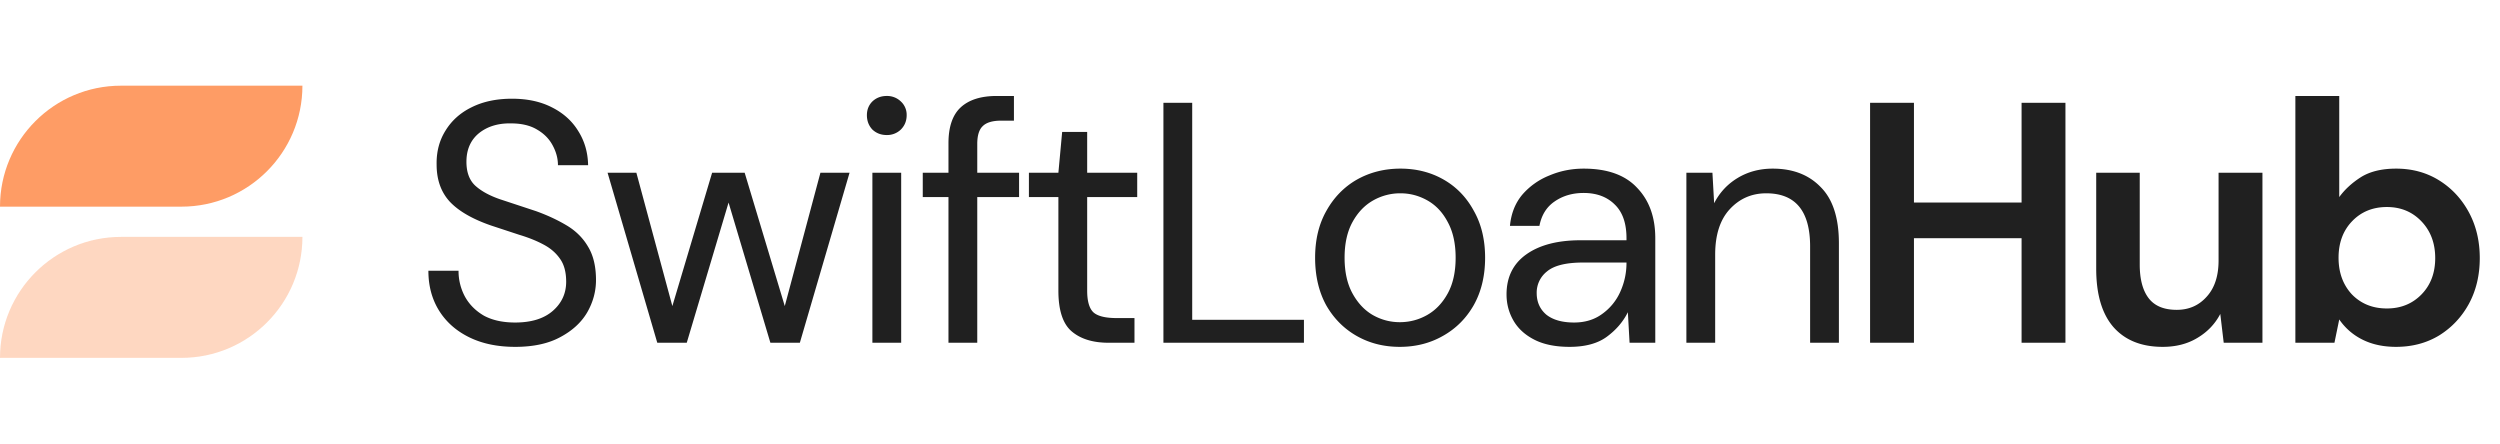
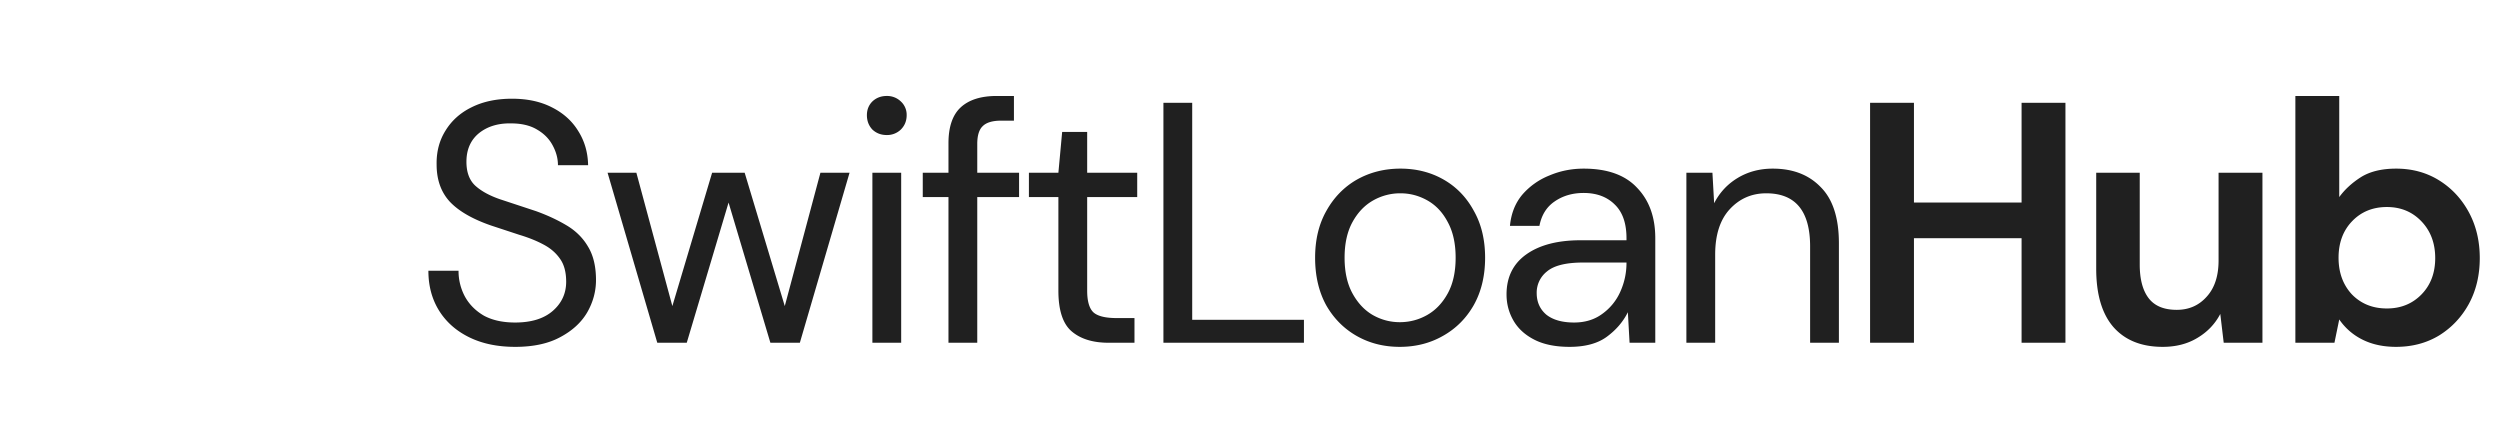
<svg xmlns="http://www.w3.org/2000/svg" viewBox="0 0 248 44" fill="none">
  <g fill="#fe9c65">
-     <path d="M30 8.5H12c-6.627 0-12 5.373-12 12h18c6.627 0 12-5.373 12-12z" />
-     <path opacity=".4" d="M30 23.5H12c-6.627 0-12 5.373-12 12h18c6.627 0 12-5.373 12-12z" />
-   </g>
+     </g>
  <path d="M51.098 34.408c-1.745 0-3.264-.317-4.556-.952s-2.289-1.519-2.992-2.652-1.054-2.448-1.054-3.944h2.992a5.33 5.33 0 0 0 .646 2.584c.431.771 1.054 1.394 1.87 1.87.839.453 1.87.68 3.094.68 1.609 0 2.856-.385 3.74-1.156s1.326-1.734 1.326-2.89c0-.952-.204-1.711-.612-2.278-.408-.589-.963-1.065-1.666-1.428-.68-.363-1.473-.68-2.38-.952l-2.788-.918c-1.836-.635-3.196-1.417-4.08-2.346-.884-.952-1.326-2.187-1.326-3.706-.023-1.269.272-2.391.884-3.366.612-.997 1.473-1.768 2.584-2.312 1.133-.567 2.471-.85 4.012-.85 1.519 0 2.833.283 3.944.85 1.133.567 2.006 1.349 2.618 2.346.635.997.963 2.131.986 3.4h-2.992c0-.657-.17-1.303-.51-1.938-.34-.657-.861-1.19-1.564-1.598-.68-.408-1.541-.612-2.584-.612-1.292-.023-2.357.306-3.196.986-.816.68-1.224 1.621-1.224 2.822 0 1.02.283 1.802.85 2.346.589.544 1.405.997 2.448 1.36l3.604 1.19c1.133.408 2.153.884 3.06 1.428s1.609 1.247 2.108 2.108c.521.861.782 1.961.782 3.298 0 1.133-.295 2.21-.884 3.23-.589.997-1.485 1.813-2.686 2.448-1.179.635-2.663.952-4.454.952zM65.202 34l-4.93-16.864h2.856l3.57 13.226 3.944-13.226h3.23l3.978 13.226 3.536-13.226h2.89L79.346 34h-2.924l-4.148-13.906L68.126 34h-2.924zm22.767-20.604c-.567 0-1.043-.181-1.428-.544-.363-.385-.544-.861-.544-1.428 0-.544.181-.997.544-1.36.385-.363.861-.544 1.428-.544a1.96 1.96 0 0 1 1.394.544 1.79 1.79 0 0 1 .578 1.36c0 .567-.193 1.043-.578 1.428a1.96 1.96 0 0 1-1.394.544zM86.541 34V17.136h2.856V34h-2.856zm7.547 0V19.55h-2.55v-2.414h2.55v-2.924c0-1.632.408-2.822 1.224-3.57s2.006-1.122 3.57-1.122h1.7v2.448h-1.258c-.861 0-1.473.181-1.836.544-.363.34-.544.929-.544 1.768v2.856h4.148v2.414h-4.148V34h-2.856zm15.868 0c-1.541 0-2.754-.374-3.638-1.122s-1.326-2.097-1.326-4.046V19.55h-2.924v-2.414h2.924l.374-4.046h2.482v4.046h4.964v2.414h-4.964v9.282c0 1.065.215 1.791.646 2.176.431.363 1.19.544 2.278.544h1.768V34h-2.584zm5.455 0V10.2h2.856v21.522h11.084V34h-13.94zm23.446.408c-1.586 0-3.014-.363-4.284-1.088s-2.278-1.745-3.026-3.06c-.725-1.337-1.088-2.901-1.088-4.692s.374-3.343 1.122-4.658c.748-1.337 1.757-2.369 3.026-3.094 1.292-.725 2.732-1.088 4.318-1.088s3.015.363 4.284 1.088 2.267 1.757 2.992 3.094c.748 1.315 1.122 2.867 1.122 4.658s-.374 3.355-1.122 4.692c-.748 1.315-1.768 2.335-3.06 3.06-1.269.725-2.697 1.088-4.284 1.088zm0-2.448c.975 0 1.882-.238 2.72-.714s1.519-1.19 2.04-2.142.782-2.131.782-3.536-.26-2.584-.782-3.536c-.498-.952-1.167-1.666-2.006-2.142s-1.734-.714-2.686-.714a5.42 5.42 0 0 0-2.72.714c-.838.476-1.518 1.19-2.04 2.142s-.782 2.131-.782 3.536.261 2.584.782 3.536 1.19 1.666 2.006 2.142c.839.476 1.734.714 2.686.714zm16.847 2.448c-1.405 0-2.572-.238-3.502-.714s-1.62-1.111-2.074-1.904-.68-1.655-.68-2.584c0-1.723.658-3.049 1.972-3.978s3.106-1.394 5.372-1.394h4.556v-.204c0-1.473-.385-2.584-1.156-3.332-.77-.771-1.802-1.156-3.094-1.156-1.11 0-2.074.283-2.89.85-.793.544-1.292 1.349-1.496 2.414h-2.924c.114-1.224.522-2.255 1.224-3.094a6.93 6.93 0 0 1 2.686-1.904c1.066-.453 2.199-.68 3.4-.68 2.358 0 4.126.635 5.304 1.904 1.202 1.247 1.802 2.913 1.802 4.998V34h-2.55l-.17-3.026c-.476.952-1.178 1.768-2.108 2.448-.906.657-2.13.986-3.672.986zm.442-2.414c1.088 0 2.018-.283 2.788-.85a5.37 5.37 0 0 0 1.802-2.21c.408-.907.612-1.859.612-2.856v-.034h-4.318c-1.677 0-2.867.295-3.57.884a2.67 2.67 0 0 0-1.02 2.142c0 .884.318 1.598.952 2.142.658.521 1.576.782 2.754.782zM167.289 34V17.136h2.584l.17 3.026c.544-1.065 1.326-1.904 2.346-2.516s2.176-.918 3.468-.918c1.995 0 3.581.612 4.76 1.836 1.201 1.201 1.802 3.06 1.802 5.576V34h-2.856v-9.554c0-3.513-1.451-5.27-4.352-5.27-1.451 0-2.663.533-3.638 1.598-.952 1.043-1.428 2.539-1.428 4.488V34h-2.856zm18.223 0V10.2h4.352v9.894h10.676V10.2h4.352V34h-4.352V23.63h-10.676V34h-4.352zm29.028.408c-2.108 0-3.74-.657-4.896-1.972-1.133-1.315-1.7-3.241-1.7-5.78v-9.52h4.318v9.112c0 1.451.295 2.561.884 3.332s1.519 1.156 2.788 1.156c1.201 0 2.187-.431 2.958-1.292.793-.861 1.19-2.063 1.19-3.604v-8.704h4.352V34h-3.842l-.34-2.856c-.521.997-1.281 1.791-2.278 2.38-.975.589-2.119.884-3.434.884zm23.157 0c-1.269 0-2.38-.238-3.332-.714a6.01 6.01 0 0 1-2.312-2.006L231.577 34h-3.876V9.52h4.352v10.03c.544-.748 1.258-1.405 2.142-1.972.907-.567 2.074-.85 3.502-.85 1.587 0 3.004.385 4.25 1.156s2.233 1.825 2.958 3.162 1.088 2.856 1.088 4.556-.362 3.219-1.088 4.556c-.725 1.315-1.711 2.357-2.958 3.128-1.246.748-2.663 1.122-4.25 1.122zm-.918-3.808c1.383 0 2.528-.465 3.434-1.394s1.36-2.131 1.36-3.604-.453-2.686-1.36-3.638-2.051-1.428-3.434-1.428c-1.405 0-2.561.476-3.468 1.428-.884.929-1.326 2.131-1.326 3.604s.442 2.686 1.326 3.638c.907.929 2.063 1.394 3.468 1.394z" fill="#202020" />
</svg>